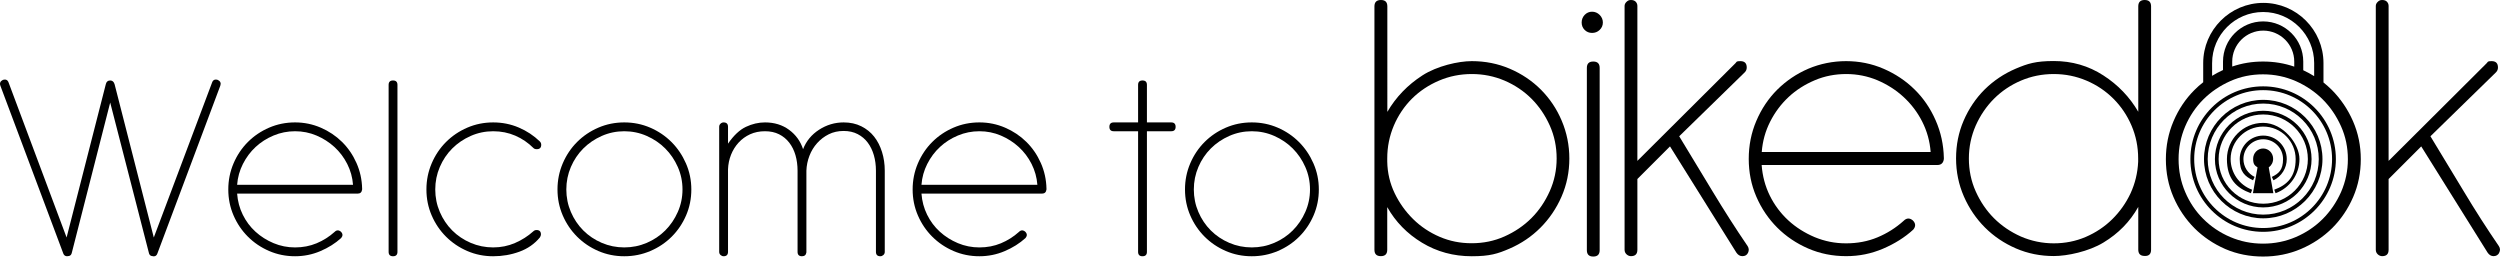
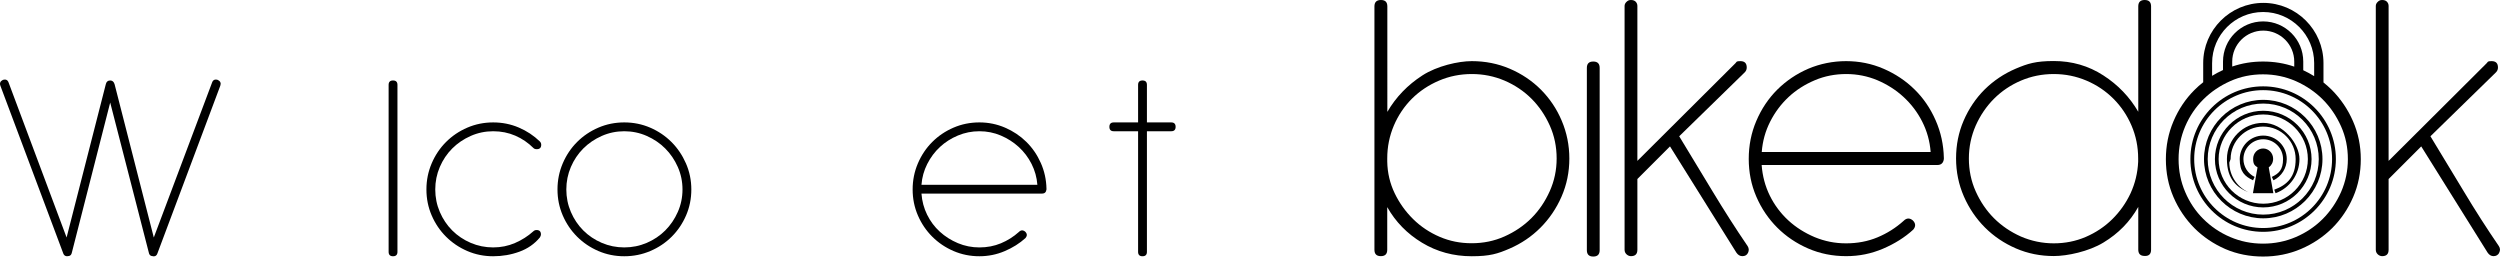
<svg xmlns="http://www.w3.org/2000/svg" id="Layer_1" viewBox="0 0 840.647 86.265">
  <g>
    <path d="M52.921,84.309c.123.371.077.728-.139,1.066-.218.341-.542.573-.975.696-.99.186-1.577-.186-1.763-1.113l-12.991-50.479-12.898,50.479c-.125.619-.434.99-.928,1.113-.99.246-1.64-.03-1.948-.835L.123,28.82c-.311-.865-.032-1.515.835-1.948.989-.31,1.638,0,1.949.928l19.486,52.056,13.176-51.499c.186-.865.68-1.299,1.485-1.299.742,0,1.236.434,1.484,1.299l13.176,51.499,19.579-52.056c.309-.928.958-1.237,1.949-.928.865.434,1.144,1.083.835,1.948l-21.156,56.417c-.311.867-.96,1.144-1.949.835-.371-.123-.635-.371-.789-.742-.155-.371-.171-.742-.046-1.113l1.577-4.361,1.207,4.454Z" />
-     <path d="M112.491,77.999c.68-.68,1.392-.71,2.134-.093.68.682.71,1.393.093,2.135-1.98,1.795-4.315,3.264-7.006,4.407-2.691,1.146-5.521,1.717-8.49,1.717-3.094,0-6.001-.587-8.722-1.763-2.723-1.175-5.104-2.784-7.145-4.825-2.042-2.042-3.651-4.422-4.825-7.146-1.176-2.721-1.763-5.628-1.763-8.722,0-3.093.587-6.016,1.763-8.769,1.174-2.752,2.784-5.15,4.825-7.191,2.042-2.042,4.422-3.649,7.145-4.825,2.721-1.175,5.628-1.764,8.722-1.764,3.03,0,5.907.589,8.629,1.764,2.722,1.176,5.104,2.769,7.145,4.778,2.042,2.011,3.665,4.377,4.872,7.099,1.206,2.723,1.84,5.6,1.902,8.63v.278c-.125.928-.619,1.392-1.485,1.392h-40.549c.186,2.537.819,4.903,1.902,7.099,1.082,2.196,2.505,4.099,4.269,5.706,1.763,1.609,3.789,2.893,6.078,3.852,2.288.959,4.701,1.438,7.238,1.438,2.598,0,5.011-.464,7.238-1.392s4.236-2.195,6.031-3.805ZM99.222,44.131c-2.537,0-4.95.479-7.238,1.438-2.289.96-4.3,2.242-6.031,3.851-1.732,1.609-3.155,3.512-4.269,5.707-1.113,2.196-1.763,4.532-1.948,7.005h38.972c-.186-2.473-.835-4.809-1.948-7.005-1.114-2.195-2.552-4.098-4.315-5.707-1.763-1.608-3.774-2.891-6.031-3.851-2.259-.959-4.656-1.438-7.191-1.438Z" />
    <path d="M130.677,28.542c0-.989.494-1.484,1.484-1.484.989,0,1.485.495,1.485,1.484v56.139c0,.99-.496,1.484-1.485,1.484-.99,0-1.484-.494-1.484-1.484V28.542Z" />
    <path d="M165.844,83.195c2.598,0,5.041-.494,7.331-1.484,2.288-.988,4.329-2.288,6.124-3.897.309-.309.68-.464,1.114-.464.989,0,1.484.496,1.484,1.485,0,.31-.125.649-.371,1.021-1.795,2.166-4.083,3.758-6.867,4.778-2.784,1.021-5.722,1.531-8.815,1.531-3.094,0-6.001-.587-8.722-1.763-2.723-1.175-5.104-2.784-7.145-4.825-2.042-2.042-3.651-4.422-4.825-7.146-1.176-2.721-1.763-5.628-1.763-8.722,0-3.093.587-6.016,1.763-8.769,1.174-2.752,2.784-5.15,4.825-7.191,2.042-2.042,4.422-3.649,7.145-4.825,2.721-1.175,5.628-1.764,8.722-1.764,3.03,0,5.892.573,8.583,1.717,2.691,1.146,5.057,2.707,7.099,4.687.309.31.464.681.464,1.113,0,.99-.496,1.484-1.484,1.484-.496,0-.867-.123-1.114-.371-1.795-1.793-3.836-3.186-6.124-4.176-2.29-.988-4.764-1.484-7.423-1.484-2.661,0-5.182.526-7.562,1.577-2.382,1.053-4.454,2.459-6.217,4.223-1.763,1.763-3.155,3.836-4.176,6.217-1.021,2.382-1.531,4.903-1.531,7.562,0,2.66.51,5.182,1.531,7.562,1.021,2.382,2.413,4.453,4.176,6.217,1.763,1.763,3.835,3.154,6.217,4.176,2.381,1.021,4.902,1.53,7.562,1.53Z" />
    <path d="M187.462,63.71c0-3.093.587-6.016,1.763-8.769,1.174-2.752,2.784-5.15,4.825-7.191,2.042-2.042,4.422-3.649,7.145-4.825,2.721-1.175,5.628-1.764,8.722-1.764,3.093,0,6.0.589,8.722,1.764,2.722,1.176,5.104,2.783,7.145,4.825,2.042,2.041,3.665,4.439,4.872,7.191,1.206,2.753,1.81,5.676,1.81,8.769,0,3.094-.589,6.001-1.763,8.722-1.176,2.724-2.784,5.104-4.825,7.146-2.042,2.041-4.439,3.65-7.191,4.825-2.753,1.176-5.676,1.763-8.769,1.763-3.094,0-6.001-.587-8.722-1.763-2.723-1.175-5.104-2.784-7.145-4.825-2.042-2.042-3.651-4.422-4.825-7.146-1.176-2.721-1.763-5.628-1.763-8.722ZM190.432,63.71c0,2.66.51,5.182,1.531,7.562,1.021,2.382,2.413,4.453,4.176,6.217,1.763,1.763,3.835,3.154,6.217,4.176,2.381,1.021,4.902,1.53,7.562,1.53,2.659,0,5.18-.51,7.562-1.53,2.38-1.021,4.454-2.413,6.217-4.176,1.763-1.764,3.169-3.835,4.222-6.217,1.051-2.381,1.578-4.902,1.578-7.562,0-2.659-.526-5.181-1.578-7.562-1.053-2.381-2.459-4.454-4.222-6.217-1.763-1.764-3.836-3.17-6.217-4.223-2.382-1.051-4.903-1.577-7.562-1.577-2.661,0-5.182.526-7.562,1.577-2.382,1.053-4.454,2.459-6.217,4.223-1.763,1.763-3.155,3.836-4.176,6.217-1.021,2.382-1.531,4.903-1.531,7.562Z" />
-     <path d="M297.512,84.68c0,.434-.155.788-.464,1.066-.311.278-.649.418-1.021.418-.99,0-1.484-.494-1.484-1.484v-27.281c0-1.855-.232-3.587-.696-5.196-.464-1.607-1.146-3.016-2.042-4.222-.897-1.206-2.027-2.164-3.387-2.876-1.362-.711-2.939-1.067-4.732-1.067-1.856,0-3.526.371-5.011,1.113-1.485.742-2.784,1.732-3.897,2.97-1.113,1.238-1.98,2.66-2.598,4.269-.619,1.608-.959,3.279-1.021,5.01v27.467c-.125.867-.619,1.299-1.485,1.299-.99,0-1.484-.494-1.484-1.484v-27.281c0-1.855-.232-3.587-.696-5.196-.464-1.607-1.16-3.016-2.088-4.222-.928-1.206-2.073-2.148-3.434-2.83-1.361-.68-2.938-1.021-4.732-1.021-1.856,0-3.526.341-5.011,1.021-1.485.682-2.77,1.609-3.851,2.784-1.083,1.176-1.934,2.537-2.552,4.082-.619,1.548-.959,3.188-1.021,4.918v27.745c0,.99-.496,1.484-1.485,1.484-.371,0-.712-.14-1.021-.418-.311-.278-.464-.633-.464-1.066v-42.034c0-.433.153-.789.464-1.067.309-.278.649-.418,1.021-.418.989,0,1.485.496,1.485,1.485v5.66c1.917-2.784,3.928-4.67,6.031-5.66,2.103-.989,4.236-1.485,6.403-1.485,3.155,0,5.86.836,8.119,2.506,2.257,1.67,3.819,3.836,4.686,6.495,1.051-2.722,2.845-4.902,5.382-6.542,2.536-1.638,5.289-2.459,8.258-2.459,2.227,0,4.206.434,5.938,1.3,1.731.866,3.169,2.026,4.315,3.479,1.144,1.454,2.025,3.171,2.645,5.149.618,1.98.928,4.083.928,6.31v27.281Z" />
    <path d="M342.607,77.999c.68-.68,1.392-.71,2.134-.093.68.682.71,1.393.093,2.135-1.98,1.795-4.315,3.264-7.006,4.407-2.691,1.146-5.521,1.717-8.49,1.717-3.094,0-6.001-.587-8.722-1.763-2.723-1.175-5.104-2.784-7.145-4.825-2.042-2.042-3.651-4.422-4.825-7.146-1.176-2.721-1.763-5.628-1.763-8.722,0-3.093.587-6.016,1.763-8.769,1.174-2.752,2.784-5.15,4.825-7.191,2.042-2.042,4.422-3.649,7.145-4.825,2.721-1.175,5.628-1.764,8.722-1.764,3.03,0,5.907.589,8.629,1.764,2.722,1.176,5.104,2.769,7.145,4.778,2.042,2.011,3.665,4.377,4.872,7.099,1.206,2.723,1.84,5.6,1.902,8.63v.278c-.125.928-.619,1.392-1.485,1.392h-40.549c.186,2.537.819,4.903,1.902,7.099,1.082,2.196,2.505,4.099,4.269,5.706,1.763,1.609,3.789,2.893,6.078,3.852,2.288.959,4.701,1.438,7.238,1.438,2.598,0,5.011-.464,7.238-1.392s4.236-2.195,6.031-3.805ZM329.338,44.131c-2.537,0-4.95.479-7.238,1.438-2.289.96-4.3,2.242-6.031,3.851-1.732,1.609-3.155,3.512-4.269,5.707-1.113,2.196-1.763,4.532-1.948,7.005h38.972c-.186-2.473-.835-4.809-1.948-7.005-1.114-2.195-2.552-4.098-4.315-5.707-1.763-1.608-3.774-2.891-6.031-3.851-2.259-.959-4.656-1.438-7.191-1.438Z" />
    <path d="M374.526,44.131c-.99,0-1.484-.494-1.484-1.484,0-.989.494-1.485,1.484-1.485h8.166v-12.619c0-.989.494-1.484,1.484-1.484.989,0,1.485.495,1.485,1.484v12.619h8.166c.989,0,1.484.496,1.484,1.485,0,.99-.496,1.484-1.484,1.484h-8.166v40.55c0,.99-.496,1.484-1.485,1.484-.99,0-1.484-.494-1.484-1.484v-40.55h-8.166Z" />
-     <path d="M398.465,63.71c0-3.093.587-6.016,1.763-8.769,1.174-2.752,2.784-5.15,4.825-7.191,2.042-2.042,4.422-3.649,7.145-4.825,2.721-1.175,5.628-1.764,8.722-1.764,3.093,0,6.0.589,8.722,1.764,2.722,1.176,5.104,2.783,7.145,4.825,2.042,2.041,3.665,4.439,4.872,7.191,1.206,2.753,1.81,5.676,1.81,8.769,0,3.094-.589,6.001-1.763,8.722-1.176,2.724-2.784,5.104-4.825,7.146-2.042,2.041-4.439,3.65-7.191,4.825-2.753,1.176-5.676,1.763-8.769,1.763-3.094,0-6.001-.587-8.722-1.763-2.723-1.175-5.104-2.784-7.145-4.825-2.042-2.042-3.651-4.422-4.825-7.146-1.176-2.721-1.763-5.628-1.763-8.722ZM401.435,63.71c0,2.66.51,5.182,1.531,7.562,1.021,2.382,2.413,4.453,4.176,6.217,1.763,1.763,3.835,3.154,6.217,4.176,2.381,1.021,4.902,1.53,7.562,1.53,2.659,0,5.18-.51,7.562-1.53,2.38-1.021,4.454-2.413,6.217-4.176,1.763-1.764,3.169-3.835,4.222-6.217,1.051-2.381,1.578-4.902,1.578-7.562,0-2.659-.526-5.181-1.578-7.562-1.053-2.381-2.459-4.454-4.222-6.217-1.763-1.764-3.836-3.17-6.217-4.223-2.382-1.051-4.903-1.577-7.562-1.577-2.661,0-5.182.526-7.562,1.577-2.382,1.053-4.454,2.459-6.217,4.223-1.763,1.763-3.155,3.836-4.176,6.217-1.021,2.382-1.531,4.903-1.531,7.562Z" />
  </g>
  <path d="M587.796,84.987c.37-.774.303-1.514-.135-2.221-4.071-5.955-7.94-12.045-11.708-18.269-3.735-6.224-7.503-12.449-11.305-18.673l22.037-21.499c.437-.437.673-.976.673-1.615,0-1.447-.707-2.153-2.153-2.153s-1.178.236-1.615.673l-33.006,32.871V2.019c0-.538-.168-1.009-.538-1.413S549.138,0,548.432,0s-1.043.202-1.48.606c-.437.404-.673.875-.673,1.413v81.959c0,.639.236,1.144.673,1.548.437.404.942.606,1.48.606,1.447,0,2.153-.707,2.153-2.153v-23.787l10.968-10.968,22.307,35.697c.538.807,1.211,1.211,2.019,1.211.942,0,1.548-.37,1.918-1.144l-0-0Z" />
  <path d="M537.901,84.112V22.845c0-1.447-.707-2.153-2.153-2.153s-2.153.707-2.153,2.153v61.267c0,1.447.707,2.153,2.153,2.153s2.153-.707,2.153-2.153Z" />
-   <path d="M537.901,10.06c.707-.673,1.077-1.514,1.077-2.49s-.37-1.85-1.077-2.557c-.707-.707-1.581-1.077-2.557-1.077s-1.817.37-2.49,1.077c-.673.707-1.009,1.581-1.009,2.557s.336,1.817,1.009,2.49,1.514,1.009,2.49,1.009,1.817-.303,2.557-1.009Z" />
  <path d="M643.781,30.078c-2.961-2.927-6.46-5.249-10.43-6.964-3.97-1.716-8.176-2.557-12.583-2.557s-8.748.875-12.718,2.557c-3.97,1.716-7.436,4.071-10.43,7.032-2.961,2.961-5.316,6.46-7.032,10.497-1.716,4.004-2.557,8.277-2.557,12.785s.841,8.748,2.557,12.718,4.071,7.436,7.032,10.396c2.961,2.961,6.46,5.316,10.43,7.032,3.97,1.716,8.209,2.557,12.718,2.557s8.445-.841,12.381-2.49c3.936-1.682,7.335-3.802,10.194-6.426.908-1.077.841-2.12-.135-3.095-1.077-.908-2.12-.841-3.095.135-2.624,2.355-5.551,4.206-8.781,5.551s-6.763,2.019-10.564,2.019-7.2-.707-10.564-2.086c-3.331-1.413-6.292-3.264-8.849-5.619-2.557-2.355-4.643-5.114-6.224-8.31s-2.49-6.662-2.759-10.329h59.114c1.245,0,1.985-.673,2.153-2.019v-.404c-.101-4.407-1.009-8.613-2.759-12.583-1.75-4.004-4.105-7.469-7.099-10.396ZM592.405,51.106c.269-3.6,1.211-6.998,2.826-10.194s3.701-5.955,6.224-8.31,5.45-4.206,8.781-5.619,6.864-2.086,10.564-2.086,7.2.707,10.497,2.086c3.297,1.413,6.224,3.264,8.781,5.619s4.677,5.114,6.292,8.31,2.557,6.594,2.826,10.194h-56.792Z" />
  <path d="M518.151,30.146c-2.961-2.961-6.46-5.316-10.464-7.032s-8.277-2.557-12.785-2.557-11.675,1.615-16.621,4.811-8.882,7.267-11.776,12.247V2.153c0-1.447-.707-2.153-2.153-2.153s-2.187.707-2.187,2.153v81.824c0,1.447.707,2.153,2.153,2.153s2.153-.707,2.153-2.153v-14.333c2.793,4.946,6.695,8.95,11.708,11.978s10.564,4.542,16.688,4.542,8.748-.841,12.718-2.557,7.436-4.071,10.396-7.032,5.35-6.46,7.099-10.464c1.75-4.004,2.624-8.277,2.624-12.785s-.875-8.748-2.557-12.718c-1.682-4.004-4.037-7.469-6.998-10.464ZM521.112,64.295c-1.548,3.465-3.6,6.493-6.157,9.05-2.557,2.557-5.585,4.609-9.05,6.157-3.465,1.548-7.133,2.288-11.036,2.288s-7.368-.707-10.766-2.153c-3.364-1.447-6.359-3.432-8.916-5.955s-4.643-5.417-6.224-8.714c-1.581-3.297-2.422-6.83-2.49-10.632v-1.077c0-3.869.74-7.536,2.221-11.036,1.48-3.465,3.533-6.493,6.09-9.05,2.591-2.557,5.619-4.576,9.084-6.056,3.465-1.48,7.133-2.221,11.036-2.221s7.536.74,11.036,2.221c3.432,1.48,6.46,3.499,9.05,6.09,2.557,2.557,4.609,5.585,6.157,9.05,1.548,3.465,2.288,7.133,2.288,11.036s-.774,7.536-2.321,11.002h-0Z" />
  <path d="M723.317,83.977V2.153c0-1.447-.707-2.153-2.153-2.153s-2.153.707-2.153,2.153v35.428c-2.893-4.946-6.796-9.05-11.776-12.247-4.946-3.196-10.497-4.811-16.621-4.811s-8.781.875-12.785,2.557c-4.004,1.716-7.503,4.071-10.497,7.032-2.961,2.961-5.316,6.46-7.032,10.43-1.716,3.97-2.557,8.209-2.557,12.718s.875,8.781,2.624,12.785c1.75,4.004,4.138,7.503,7.099,10.464s6.46,5.316,10.43,7.032c3.97,1.716,8.209,2.557,12.718,2.557s11.708-1.514,16.688-4.542c5.013-3.028,8.916-6.998,11.708-11.978v14.333c0,1.447.707,2.153,2.153,2.153,1.413.067,2.153-.639,2.153-2.086l0-0ZM718.977,54.37c-.168,3.802-1.043,7.335-2.557,10.632-1.548,3.297-3.6,6.191-6.157,8.714s-5.551,4.508-8.916,5.955-6.964,2.153-10.766,2.153-7.536-.774-11.035-2.288c-3.465-1.548-6.493-3.6-9.05-6.157-2.557-2.557-4.609-5.585-6.157-9.05-1.548-3.465-2.288-7.133-2.288-11.036s.774-7.536,2.288-11.036c1.548-3.465,3.6-6.493,6.157-9.05s5.585-4.609,9.05-6.09c3.465-1.48,7.133-2.221,11.035-2.221s7.536.74,11.035,2.221c3.465,1.48,6.46,3.499,9.05,6.09,2.557,2.557,4.609,5.585,6.09,9.05,1.48,3.465,2.221,7.133,2.221,11.036v1.077h0v0Z" />
  <path d="M840.267,82.766c-4.071-5.955-7.974-12.045-11.708-18.269-3.735-6.224-7.503-12.449-11.305-18.673l22.037-21.499c.437-.437.673-.976.673-1.615,0-1.447-.707-2.153-2.153-2.153s-1.178.236-1.615.673l-33.006,32.871V2.019c0-.538-.168-1.009-.538-1.413s-.908-.606-1.615-.606-1.043.202-1.48.606c-.437.404-.673.875-.673,1.413v81.959c0,.639.236,1.144.673,1.548.437.404.942.606,1.48.606,1.447,0,2.153-.707,2.153-2.153v-23.787l10.968-10.968,22.307,35.697c.538.807,1.211,1.211,2.019,1.211s1.548-.37,1.884-1.144c.404-.774.37-1.514-.101-2.221v-0Z" />
  <path d="M760.966,86.265c4.508,0,8.781-.841,12.785-2.557,4.004-1.716,7.503-4.071,10.497-7.032,2.961-2.961,5.316-6.46,7.032-10.43,1.716-3.97,2.557-8.209,2.557-12.718s-.875-8.781-2.624-12.785c-1.75-4.004-4.138-7.503-7.099-10.497-.908-.908-1.85-1.716-2.826-2.523v-6.527c0-11.136-9.084-20.221-20.221-20.221s-20.221,9.084-20.221,20.221v6.46c-1.043.807-2.019,1.682-2.961,2.624-2.961,2.961-5.316,6.46-7.032,10.497-1.716,4.004-2.557,8.277-2.557,12.785s.841,8.748,2.557,12.718,4.071,7.436,7.032,10.43c2.961,2.961,6.46,5.316,10.396,7.032,3.936,1.682,8.176,2.523,12.684,2.523h-0ZM743.841,21.196c0-9.454,7.705-17.159,17.159-17.159s17.159,7.705,17.159,17.159v4.407c-1.178-.74-2.389-1.379-3.667-1.985v-2.927c0-7.436-6.056-13.492-13.492-13.492s-13.492,6.056-13.492,13.492v2.86c-1.278.572-2.49,1.245-3.667,1.951v-4.307ZM771.463,20.725v1.682c-3.331-1.144-6.83-1.716-10.497-1.716s-7.099.572-10.363,1.682v-1.649c0-5.753,4.677-10.43,10.43-10.43s10.43,4.677,10.43,10.43ZM734.79,64.564c-1.48-3.465-2.221-7.133-2.221-11.036s.74-7.536,2.221-11.036c1.48-3.465,3.533-6.493,6.09-9.05s5.585-4.609,9.05-6.157c3.465-1.548,7.133-2.288,11.035-2.288s7.536.774,11.035,2.288c3.465,1.548,6.493,3.6,9.05,6.157,2.557,2.557,4.609,5.585,6.157,9.05,1.548,3.465,2.288,7.133,2.288,11.036s-.774,7.536-2.288,11.036c-1.548,3.465-3.6,6.493-6.157,9.05-2.557,2.557-5.585,4.609-9.05,6.09-3.465,1.48-7.133,2.221-11.035,2.221s-7.536-.74-11.035-2.221c-3.465-1.48-6.493-3.533-9.05-6.09-2.591-2.557-4.609-5.585-6.09-9.05Z" />
  <path d="M785.459,53.495c0-13.492-10.968-24.46-24.46-24.46s-24.46,10.968-24.46,24.46,10.968,24.46,24.46,24.46c13.492,0,24.46-11.002,24.46-24.46ZM737.818,53.495c0-12.785,10.396-23.181,23.181-23.181s23.181,10.396,23.181,23.181-10.396,23.181-23.181,23.181-23.181-10.396-23.181-23.181Z" />
  <path d="M780.951,53.495c0-11.002-8.95-19.918-19.918-19.918s-19.918,8.95-19.918,19.918,8.95,19.918,19.918,19.918,19.918-8.95,19.918-19.918ZM742.36,53.495c0-10.295,8.378-18.673,18.673-18.673s18.673,8.378,18.673,18.673-8.378,18.673-18.673,18.673-18.673-8.378-18.673-18.673Z" />
  <path d="M777.284,53.495c0-8.95-7.301-16.25-16.25-16.25s-16.25,7.301-16.25,16.25,7.301,16.25,16.25,16.25,16.25-7.301,16.25-16.25ZM746.028,53.495c0-8.277,6.729-15.006,15.006-15.006s15.006,6.729,15.006,15.006-6.729,15.006-15.006,15.006-15.006-6.729-15.006-15.006Z" />
-   <path d="M750.065,53.495c0-6.022,4.912-10.935,10.935-10.935s10.935,4.912,10.935,10.935-2.893,8.714-7.2,10.295l.437,1.178c4.811-1.75,8.041-6.359,8.041-11.473s-5.484-12.179-12.213-12.179-12.179,5.484-12.179,12.179,3.23,9.723,8.041,11.473l.437-1.178c-4.34-1.581-7.234-5.72-7.234-10.295Z" />
+   <path d="M750.065,53.495c0-6.022,4.912-10.935,10.935-10.935s10.935,4.912,10.935,10.935-2.893,8.714-7.2,10.295l.437,1.178c4.811-1.75,8.041-6.359,8.041-11.473s-5.484-12.179-12.213-12.179-12.179,5.484-12.179,12.179,3.23,9.723,8.041,11.473c-4.34-1.581-7.234-5.72-7.234-10.295Z" />
  <path d="M754.372,53.495c0-3.667,2.994-6.662,6.662-6.662s6.662,2.994,6.662,6.662-1.48,4.878-3.768,5.989l.538,1.144c2.725-1.312,4.475-4.105,4.475-7.133,0-4.374-3.566-7.907-7.907-7.907s-7.907,3.566-7.907,7.907,1.75,5.821,4.475,7.133l.538-1.144c-2.288-1.11-3.768-3.465-3.768-5.989h0Z" />
  <path d="M764.431,64.935l-.875-4.878h0l-.673-3.768c.908-.639,1.48-1.682,1.48-2.893,0-1.918-1.514-3.465-3.364-3.465s-3.364,1.548-3.364,3.465.572,2.254,1.48,2.893l-1.11,6.224-.437,2.456h6.83l.034-.034Z" />
</svg>